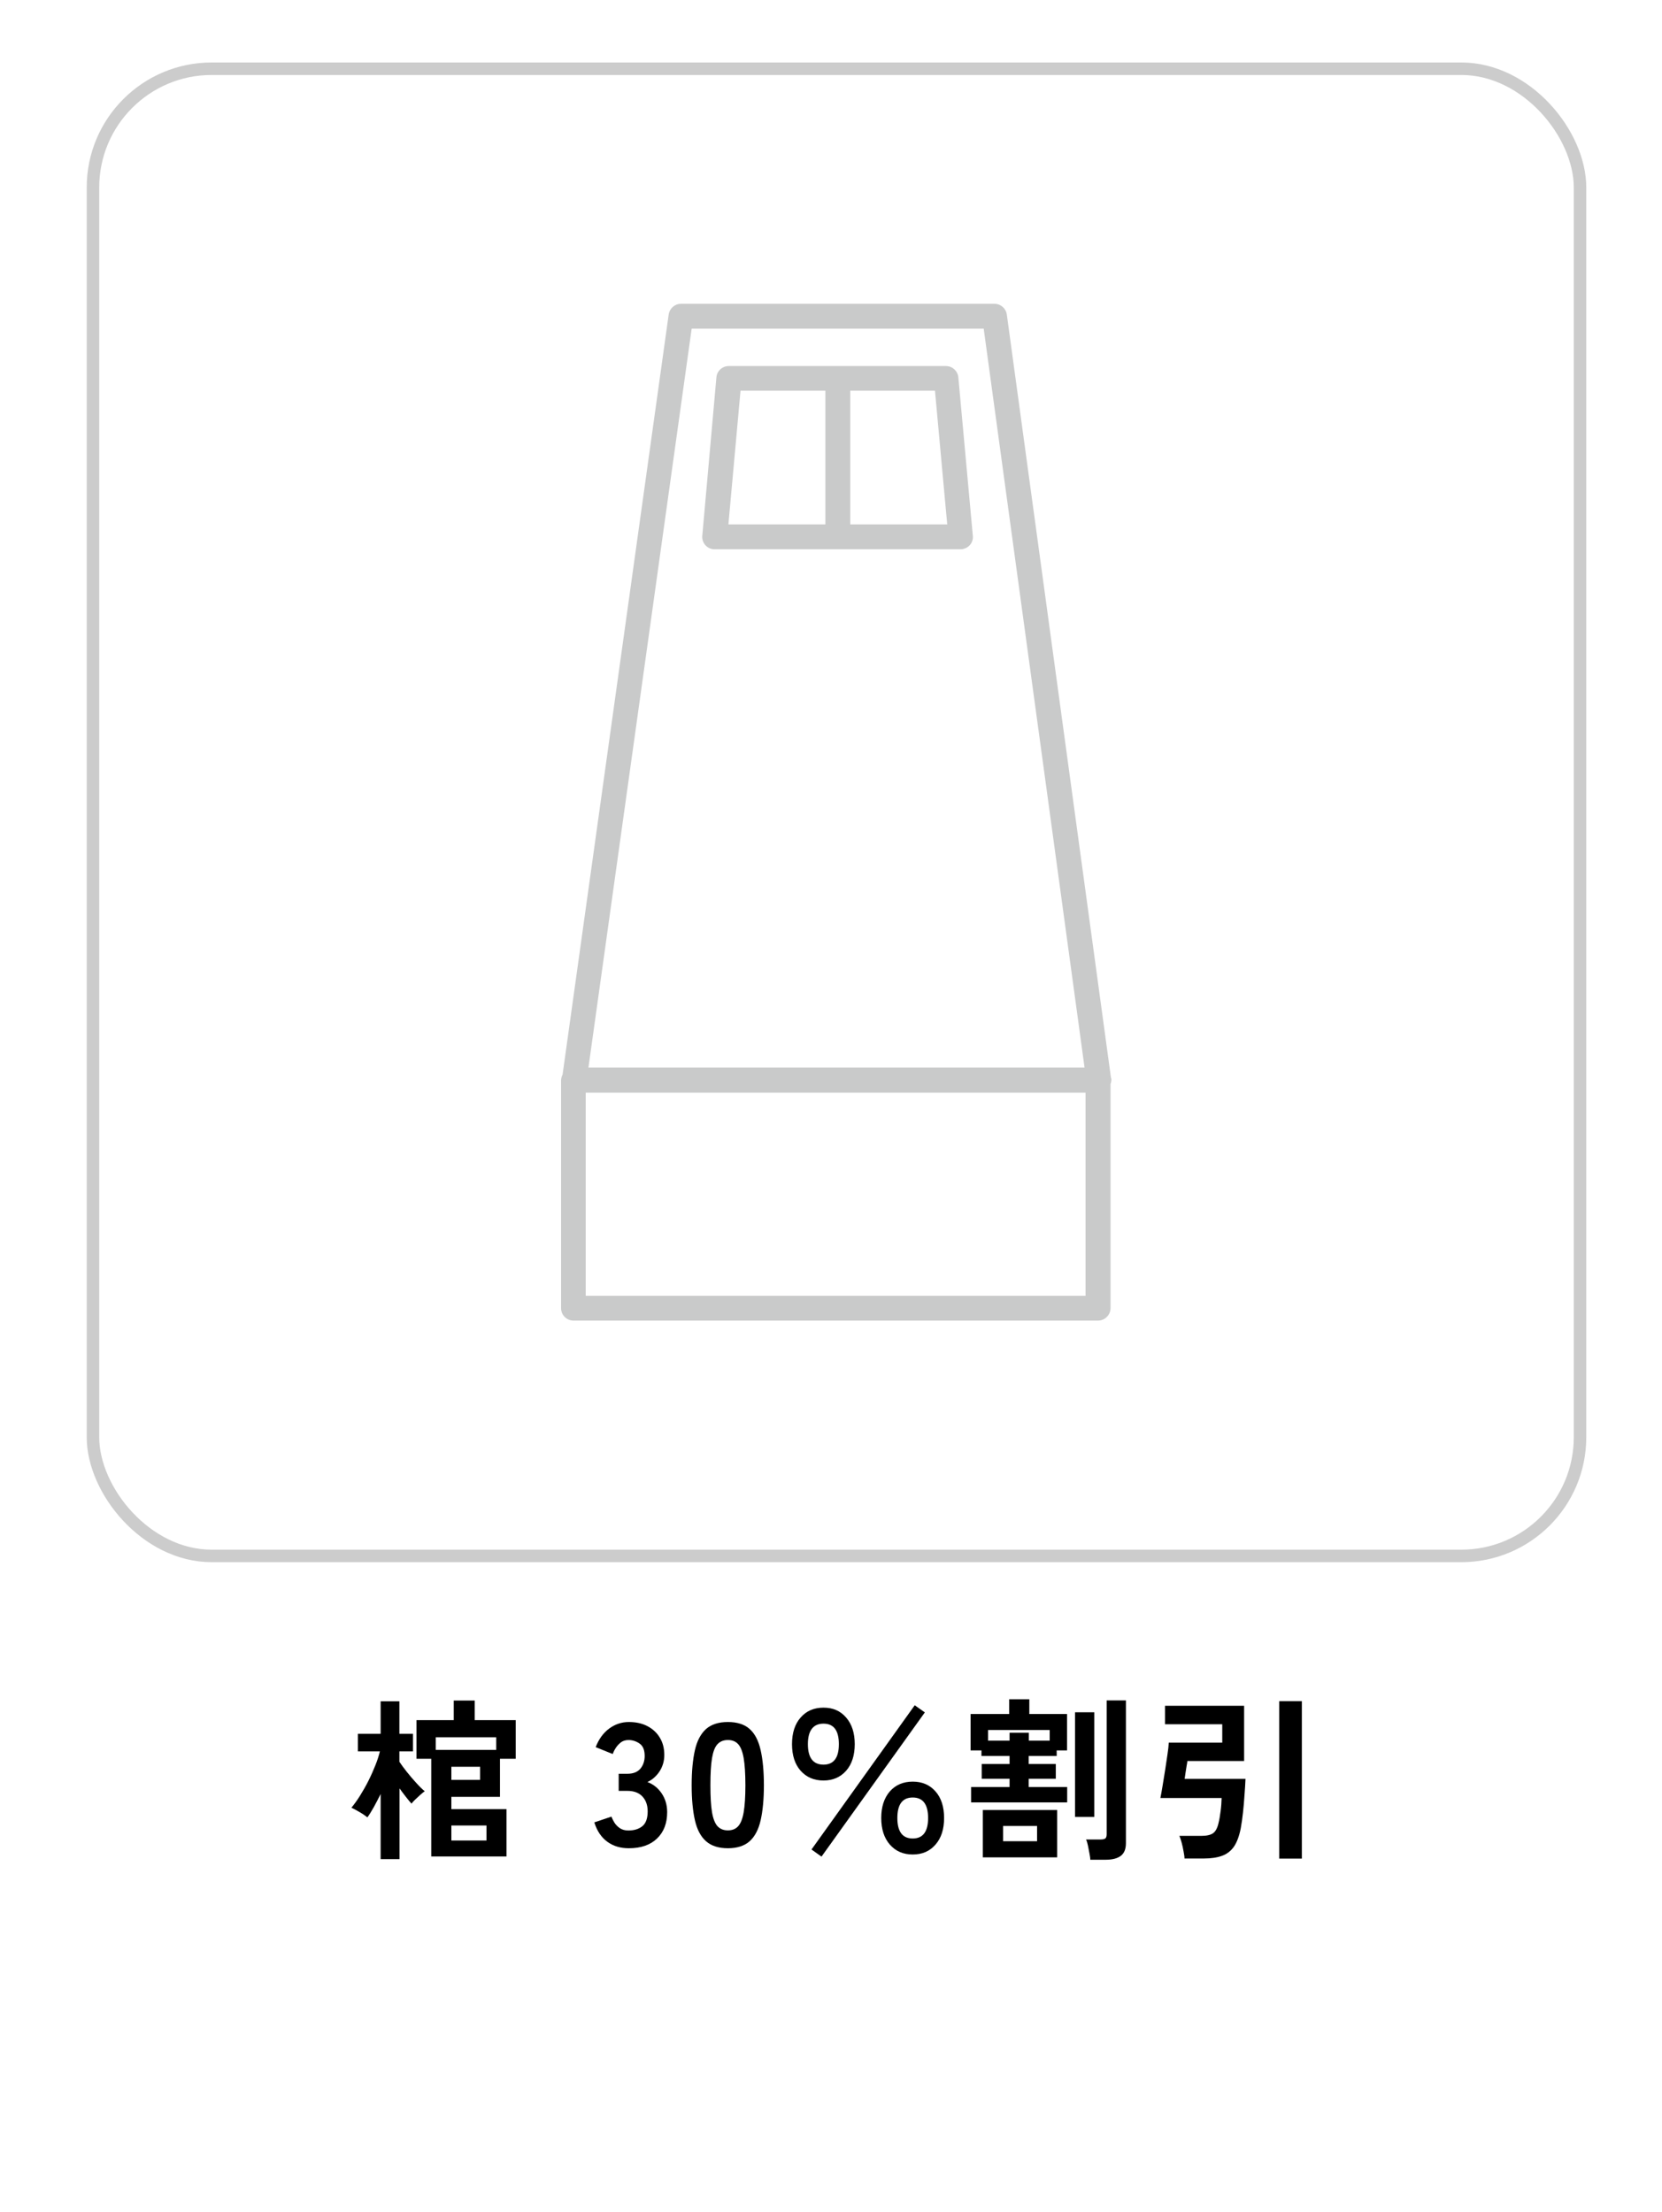
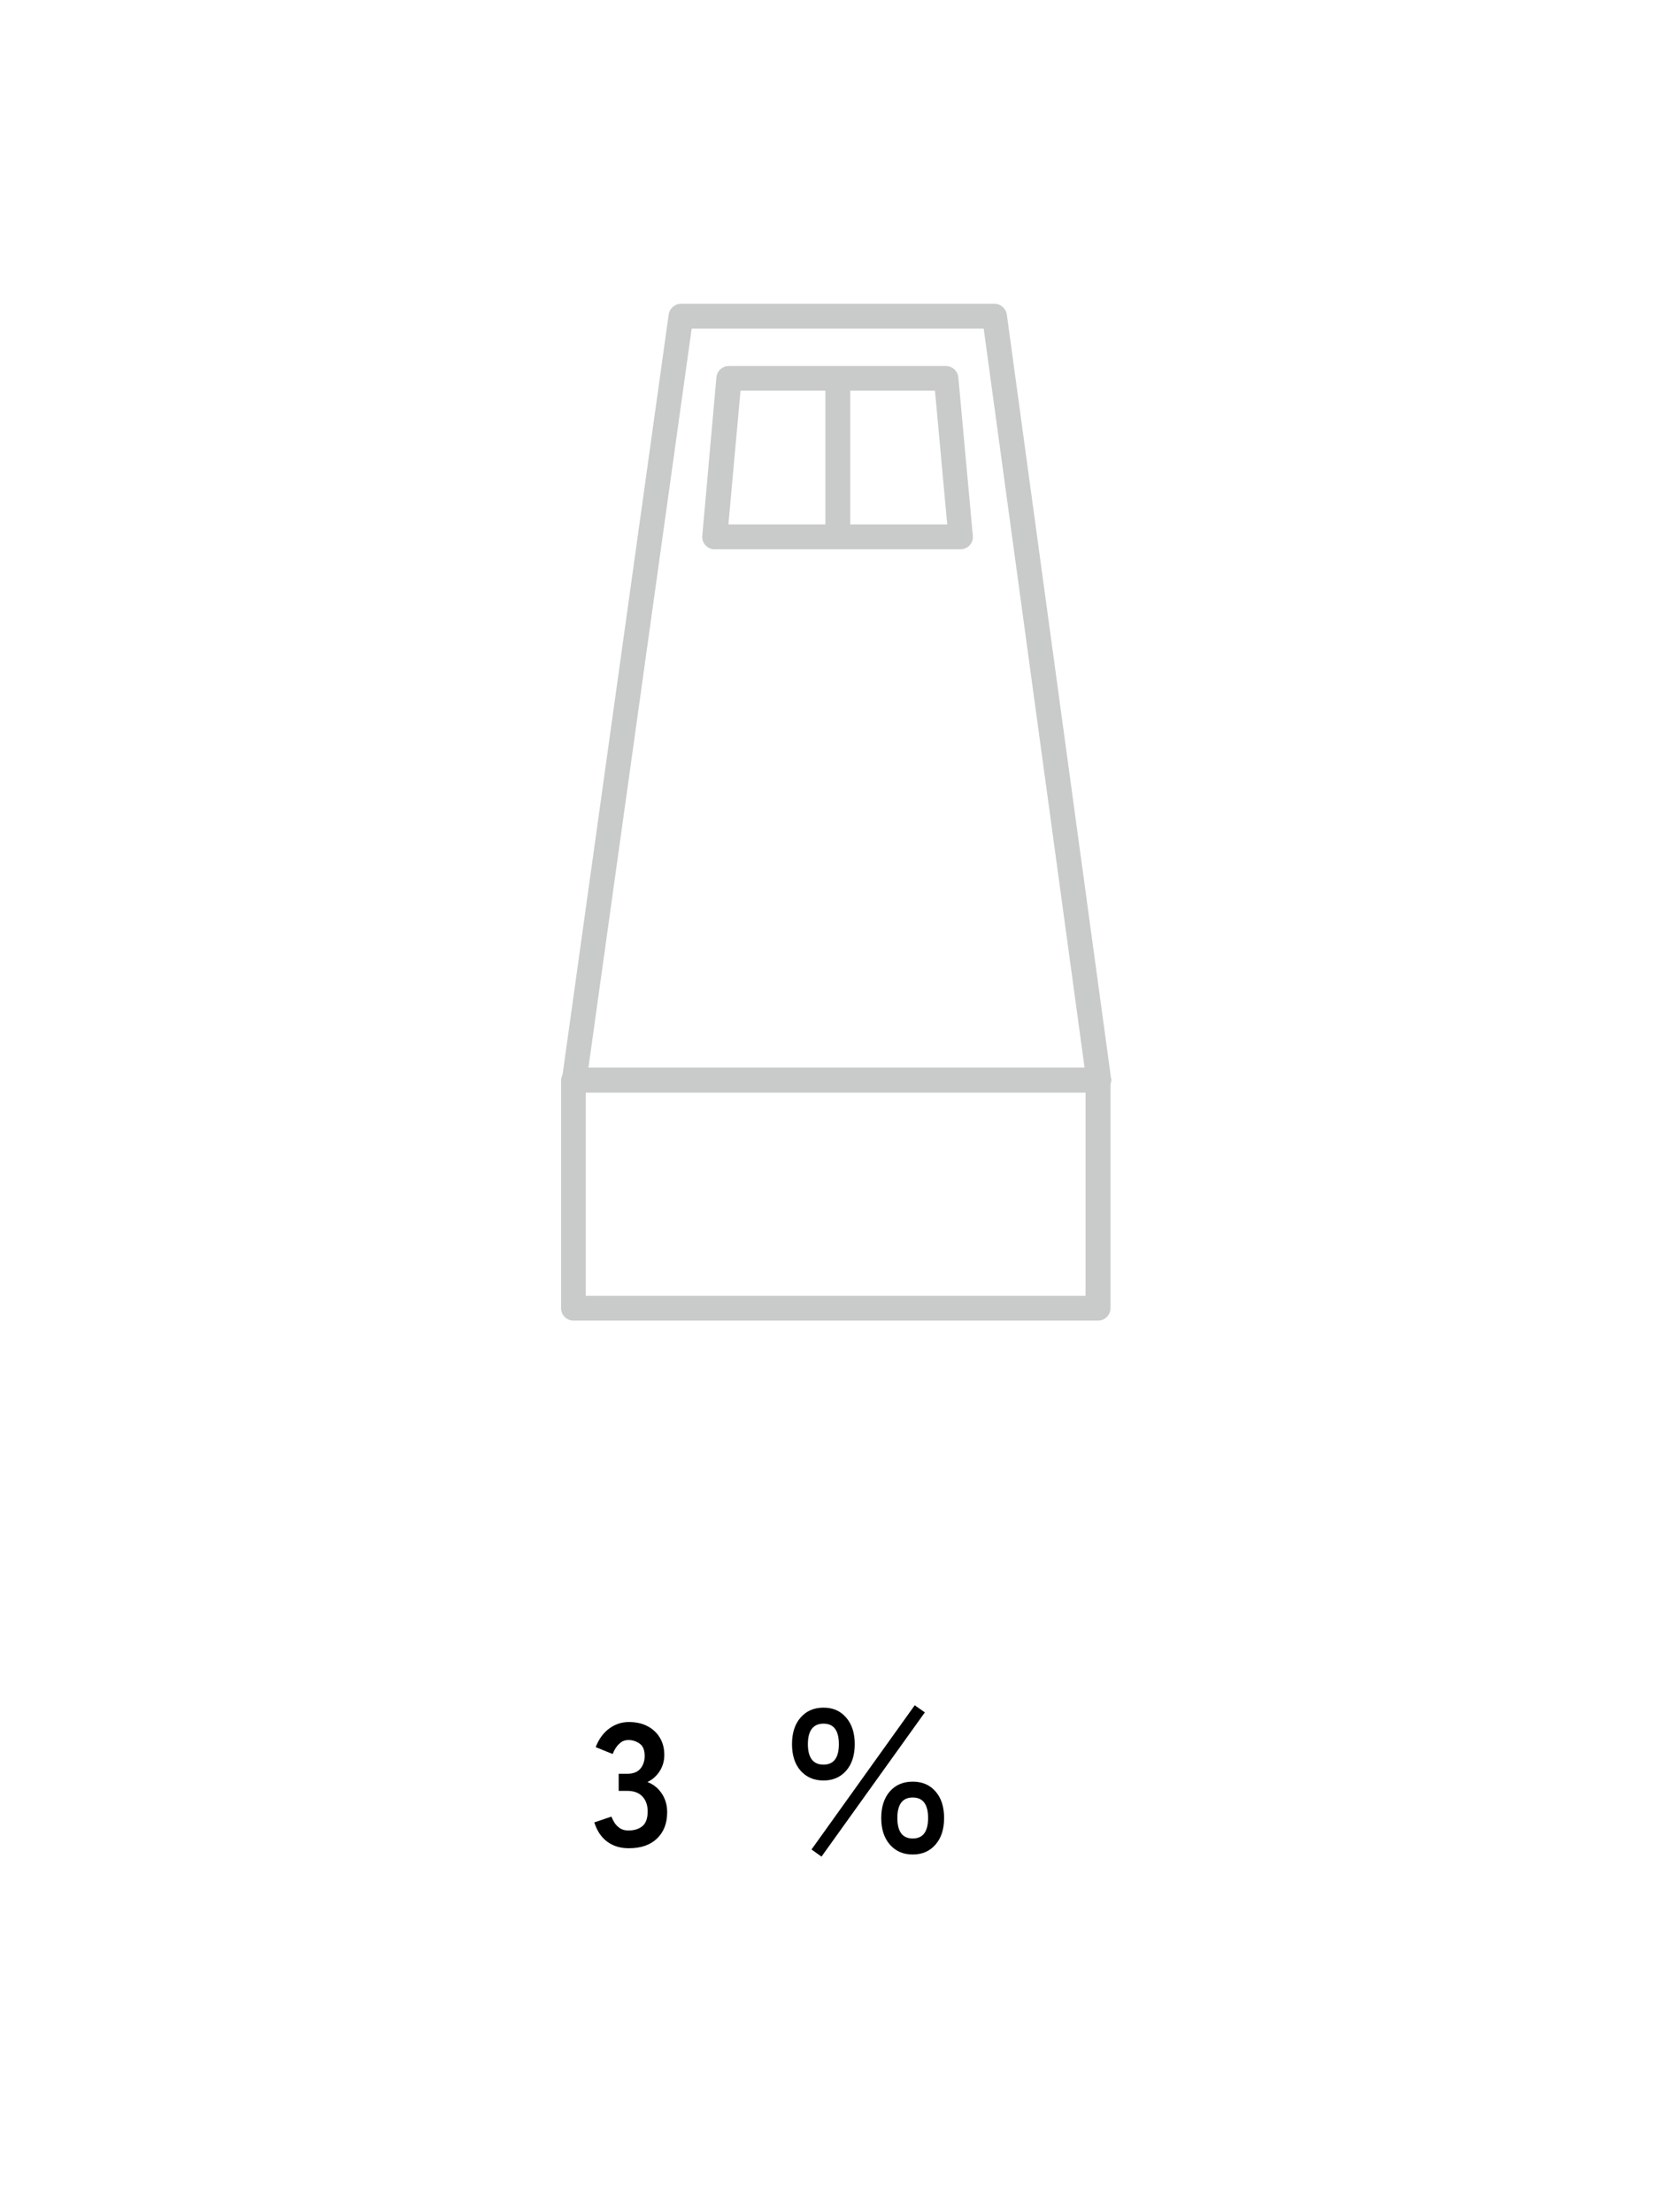
<svg xmlns="http://www.w3.org/2000/svg" id="_レイヤー_1" viewBox="0 0 133 177">
  <rect width="133" height="177" fill="none" />
  <g id="_棺_30_割引" isolation="isolate">
    <g isolation="isolate">
-       <path d="M30.46,148.76v-5.21c-.18.36-.35.69-.53,1.02-.18.32-.35.6-.53.85-.16-.13-.36-.27-.62-.42s-.47-.27-.66-.35c.23-.28.47-.61.7-.98.23-.37.46-.77.67-1.19s.39-.83.55-1.23.28-.77.36-1.11h-1.76v-1.41h1.82v-2.6h1.5v2.6h1.09v1.41h-1.09v.83c.15.22.34.49.58.79.24.3.49.6.75.88.26.29.49.52.7.69-.1.07-.22.16-.36.29s-.28.26-.41.38c-.13.13-.23.23-.29.32-.12-.13-.27-.31-.44-.53-.17-.22-.35-.45-.52-.69v5.66h-1.5ZM34.51,148.56v-7.83h-1.18v-3.09h2.98v-1.57h1.68v1.57h3.28v3.09h-1.26v3.05h-3.89v.98h4.41v3.79h-6.02ZM34.87,140.02h4.84v-1.01h-4.84v1.01ZM36.12,142.42h2.3v-1.05h-2.3v1.05ZM36.12,147.27h2.81v-1.2h-2.81v1.2Z" />
      <path d="M50.31,147.89c-.66,0-1.23-.17-1.71-.52-.48-.35-.83-.87-1.04-1.55l1.37-.46c.05.13.12.28.22.45.1.17.25.33.43.46.19.13.42.2.7.2.48,0,.85-.12,1.13-.35.28-.23.42-.63.42-1.18,0-.49-.14-.89-.42-1.19-.28-.3-.68-.45-1.2-.45h-.7v-1.37h.7c.47,0,.81-.14,1.04-.41.22-.27.34-.61.34-1.01,0-.47-.13-.8-.4-.99s-.57-.29-.9-.29c-.24,0-.45.07-.62.2-.17.14-.31.29-.41.46-.11.17-.18.33-.23.46l-1.36-.55c.24-.63.6-1.13,1.07-1.48.47-.35,1-.53,1.58-.53s1.07.11,1.49.33c.42.22.76.53.99.92.24.39.36.85.36,1.39,0,.49-.13.92-.38,1.31-.26.39-.58.67-.97.85.47.18.85.48,1.14.91s.44.93.44,1.5c0,.89-.27,1.59-.81,2.11-.54.52-1.29.78-2.26.78Z" />
-       <path d="M58.25,147.89c-.75,0-1.33-.19-1.75-.56-.42-.37-.72-.93-.89-1.68-.17-.75-.26-1.68-.26-2.8s.09-2.06.26-2.81c.17-.75.47-1.31.89-1.69.42-.37,1-.56,1.75-.56s1.33.19,1.74.56c.42.37.71.94.88,1.69s.26,1.69.26,2.81-.09,2.05-.26,2.8c-.17.75-.47,1.31-.88,1.68-.42.37-1,.56-1.74.56ZM58.25,146.46c.35,0,.62-.11.82-.33.2-.22.35-.59.44-1.11.09-.52.14-1.25.14-2.17s-.05-1.66-.14-2.18-.24-.89-.44-1.11c-.2-.22-.47-.33-.82-.33s-.62.11-.83.33c-.21.22-.35.59-.44,1.11-.09.52-.13,1.25-.13,2.18s.04,1.65.13,2.17c.09.52.24.89.44,1.11.21.22.48.33.83.33Z" />
      <path d="M65.9,142.47c-.76,0-1.36-.26-1.83-.78-.46-.52-.69-1.23-.69-2.13s.23-1.61.69-2.13c.46-.53,1.07-.79,1.83-.79s1.35.26,1.81.79c.46.53.69,1.24.69,2.13s-.23,1.61-.69,2.13c-.46.52-1.07.78-1.81.78ZM65.9,141.2c.82,0,1.23-.55,1.23-1.64s-.41-1.64-1.23-1.64-1.25.55-1.25,1.64.42,1.64,1.25,1.64ZM65.74,148.56l-.8-.57,8.26-11.54.81.57-8.27,11.54ZM73.04,148.39c-.76,0-1.36-.26-1.83-.79-.46-.53-.69-1.24-.69-2.13s.23-1.6.69-2.13c.46-.52,1.07-.78,1.83-.78s1.36.26,1.82.78c.46.52.69,1.23.69,2.13s-.23,1.61-.69,2.13c-.46.53-1.06.79-1.82.79ZM73.04,147.11c.82,0,1.23-.55,1.23-1.64s-.41-1.64-1.23-1.64-1.23.55-1.23,1.64.41,1.64,1.23,1.64Z" />
-       <path d="M77.71,144.22v-1.23h3.08v-.66h-2.23v-1.18h2.23v-.64h-2.25v-.45h-.87v-2.91h3.09v-1.18h1.61v1.18h3.02v2.91h-.83v.45h-2.24v.64h2.17v1.18h-2.17v.66h3.08v1.23h-7.7ZM78.65,148.62v-3.79h5.95v3.79h-5.95ZM79.07,139.28h1.72v-.63h1.54v.63h1.67v-.85h-4.93v.85ZM80.27,147.33h2.72v-1.22h-2.72v1.22ZM86.03,145.38v-8.37h1.54v8.37h-1.54ZM87.25,148.82c0-.14-.03-.32-.07-.53s-.08-.42-.12-.62-.09-.36-.15-.48h1.16c.18,0,.3-.03.38-.08.07-.06.11-.17.11-.34v-10.71h1.54v11.42c0,.47-.13.8-.4,1.01-.27.21-.67.32-1.21.32h-1.25Z" />
    </g>
    <g isolation="isolate">
-       <path d="M94.79,148.72c0-.17-.04-.37-.08-.6s-.09-.46-.15-.68c-.06-.22-.12-.4-.18-.54h1.76c.42,0,.73-.07.93-.21.2-.14.35-.41.44-.81.07-.27.12-.59.17-.97s.07-.72.08-1.04h-4.9c.05-.22.1-.54.17-.95.07-.41.14-.83.21-1.29.07-.45.13-.88.19-1.27.06-.4.09-.7.1-.92h4.28v-1.47h-4.58v-1.48h6.33v4.42h-4.54c0,.08-.03.2-.06.38-.03.18-.06.37-.09.57-.03.2-.05.35-.07.48h4.87c-.02.4-.04.84-.08,1.3-.03.47-.07.93-.12,1.39-.05.46-.11.88-.18,1.26-.12.63-.31,1.13-.55,1.48-.25.35-.57.59-.96.73-.39.14-.87.21-1.43.21h-1.58ZM102.37,148.72v-12.6h1.81v12.6h-1.81Z" />
-     </g>
+       </g>
  </g>
  <g id="_グループ_2666">
    <path id="_パス_20370" d="M88.91,86.28l-8.34-61.11c-.07-.49-.49-.86-.98-.86h-25.1c-.49,0-.91.37-.98.86l-8.49,60.81c-.07.14-.11.29-.12.44v18.26c0,.55.45.99,1,.99h41.98c.55-.01.99-.46.99-1.01h0s0-17.92,0-17.92c.06-.15.08-.32.06-.48M86.87,103.69h-40s0-16.26,0-16.26h40s0,16.26,0,16.26ZM78.72,26.3l8.07,59.12h-39.7s8.26-59.12,8.26-59.12h23.37Z" fill="#c9caca" />
    <path id="_パス_20371" d="M57.2,43.95h19.67c.28,0,.54-.12.73-.32.19-.21.28-.48.25-.76l-1.16-12.68c-.05-.51-.48-.9-.99-.9h-17.38c-.51,0-.95.39-.99.9l-1.13,12.68c-.05.55.35,1.03.9,1.08.03,0,.06,0,.09,0M74.82,31.26l.98,10.7h-7.76v-10.7s6.78,0,6.78,0ZM66.05,41.96h-7.76l.97-10.7h6.79v10.7Z" fill="#c9caca" />
  </g>
-   <rect id="_長方形_3745" x="7.44" y="5.5" width="119" height="119" rx="9.5" ry="9.5" fill="none" stroke="#ccc" />
</svg>